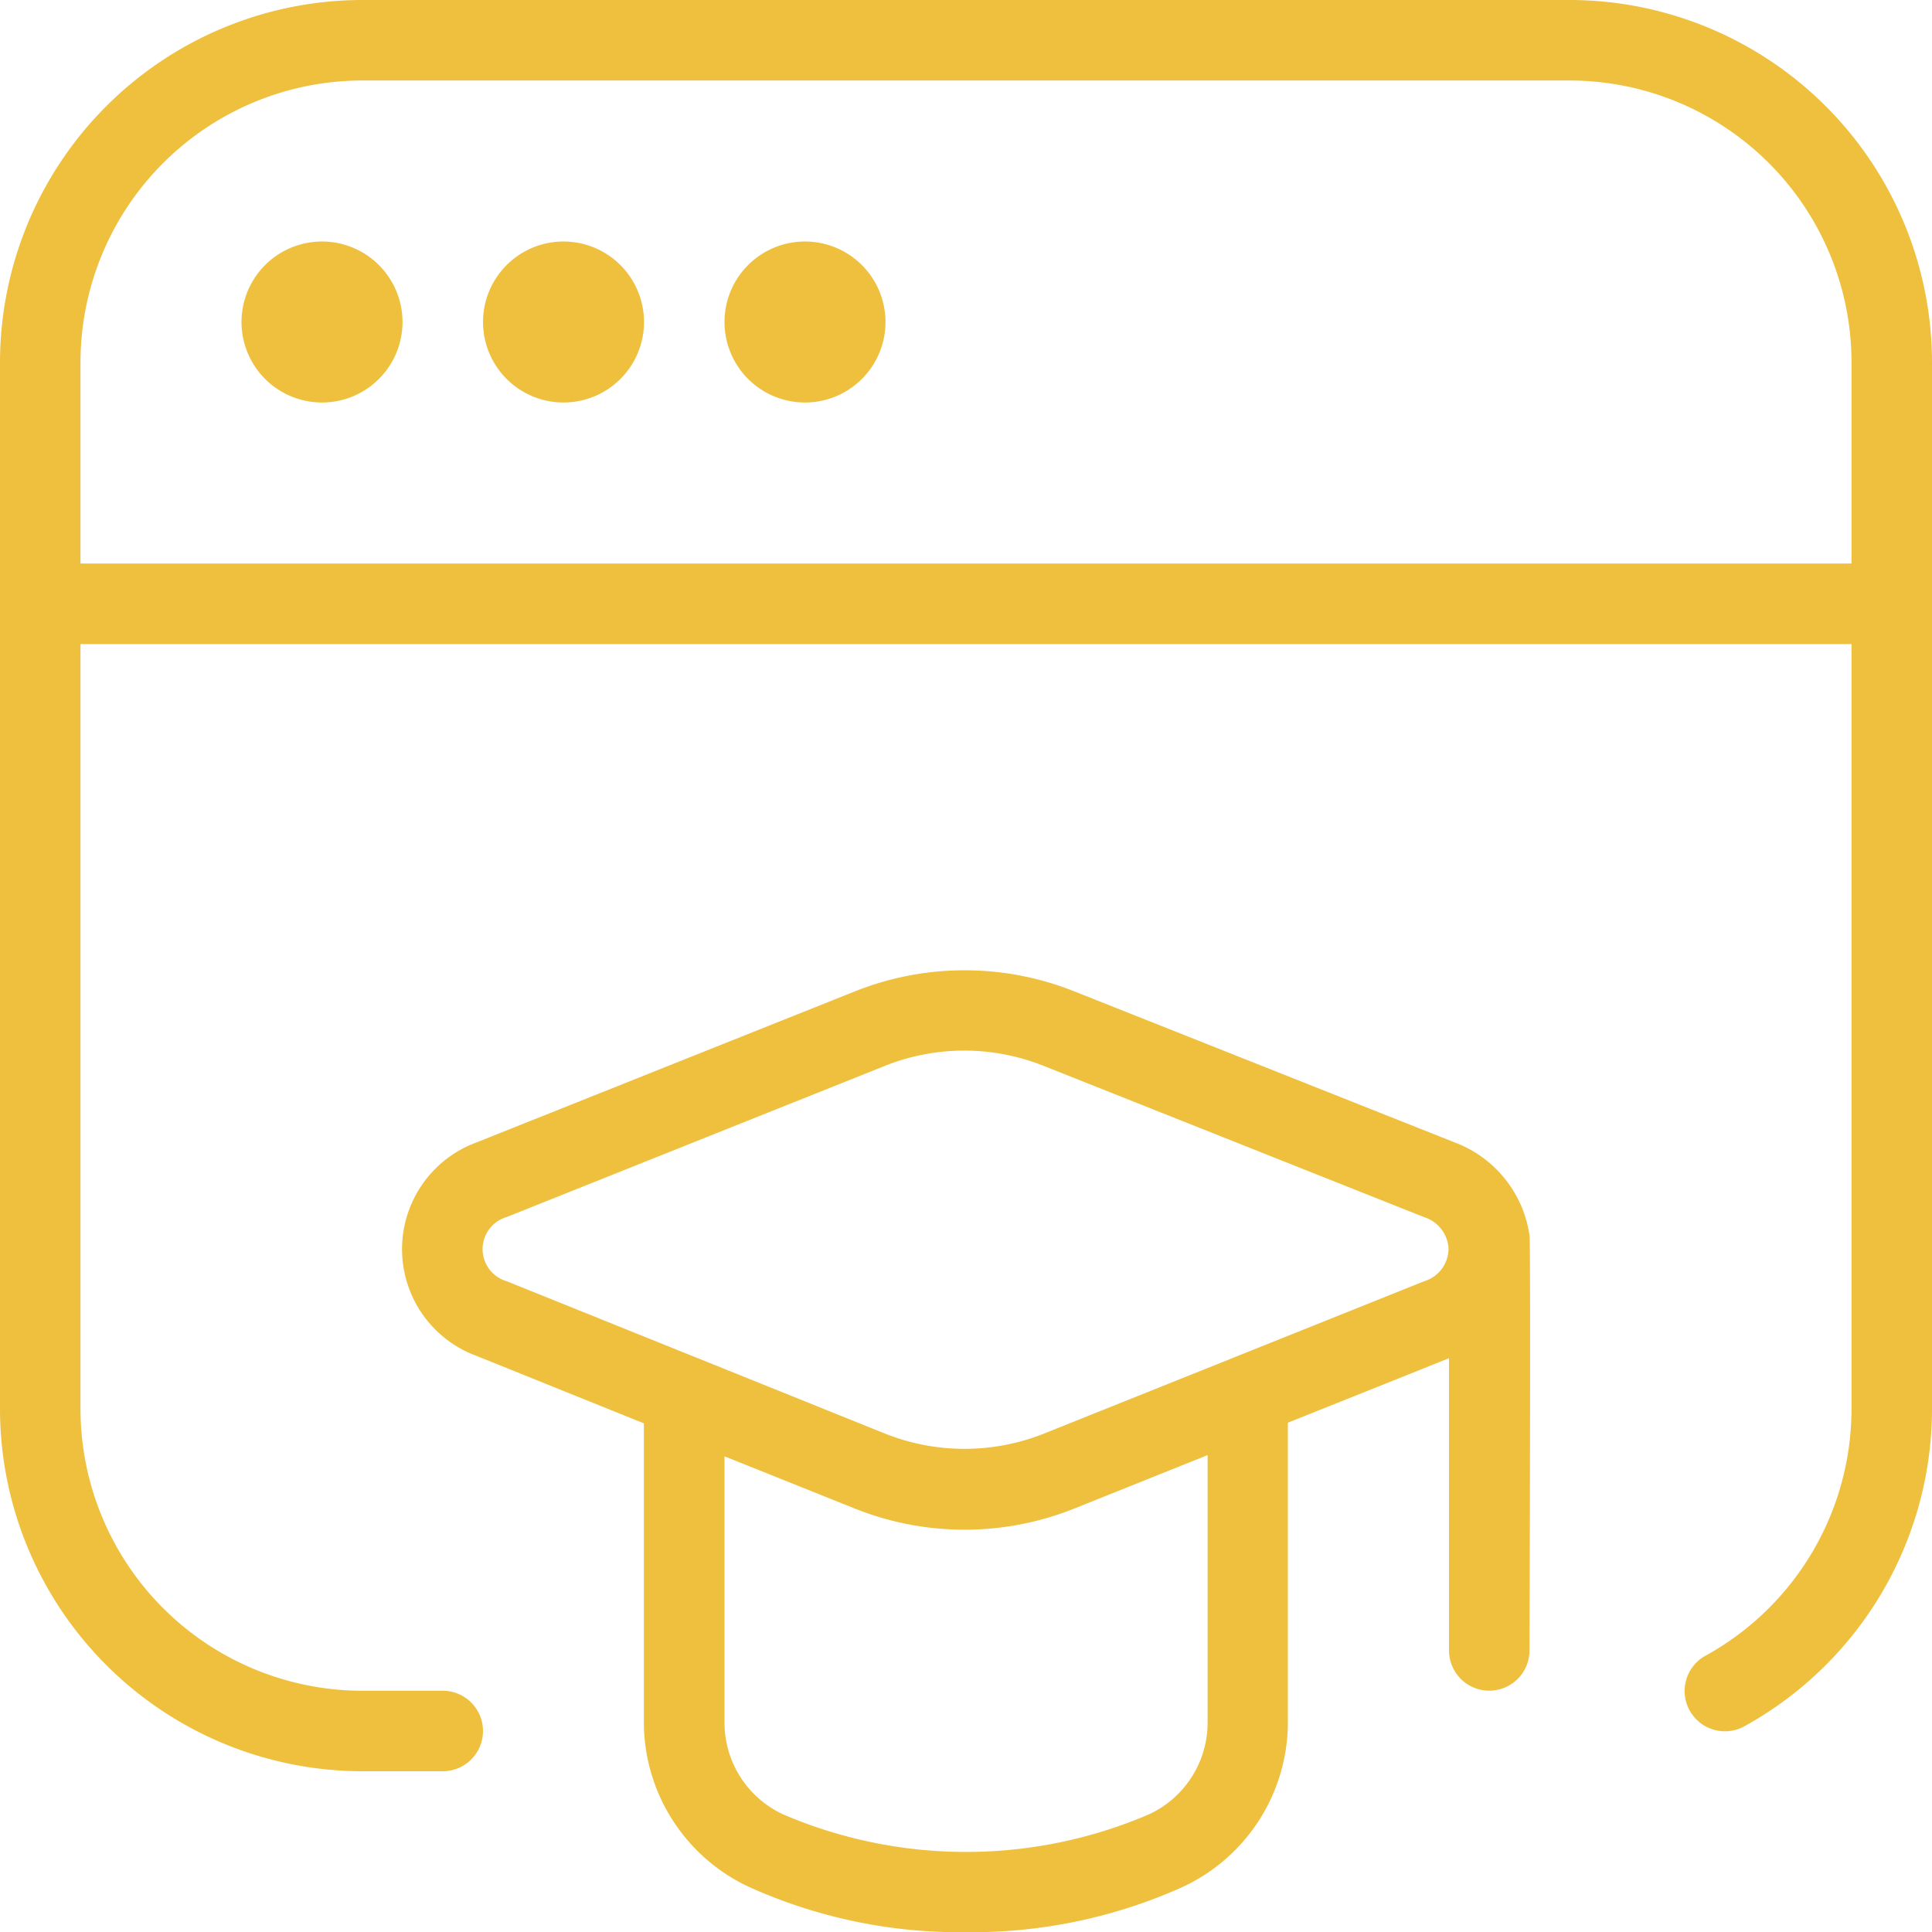
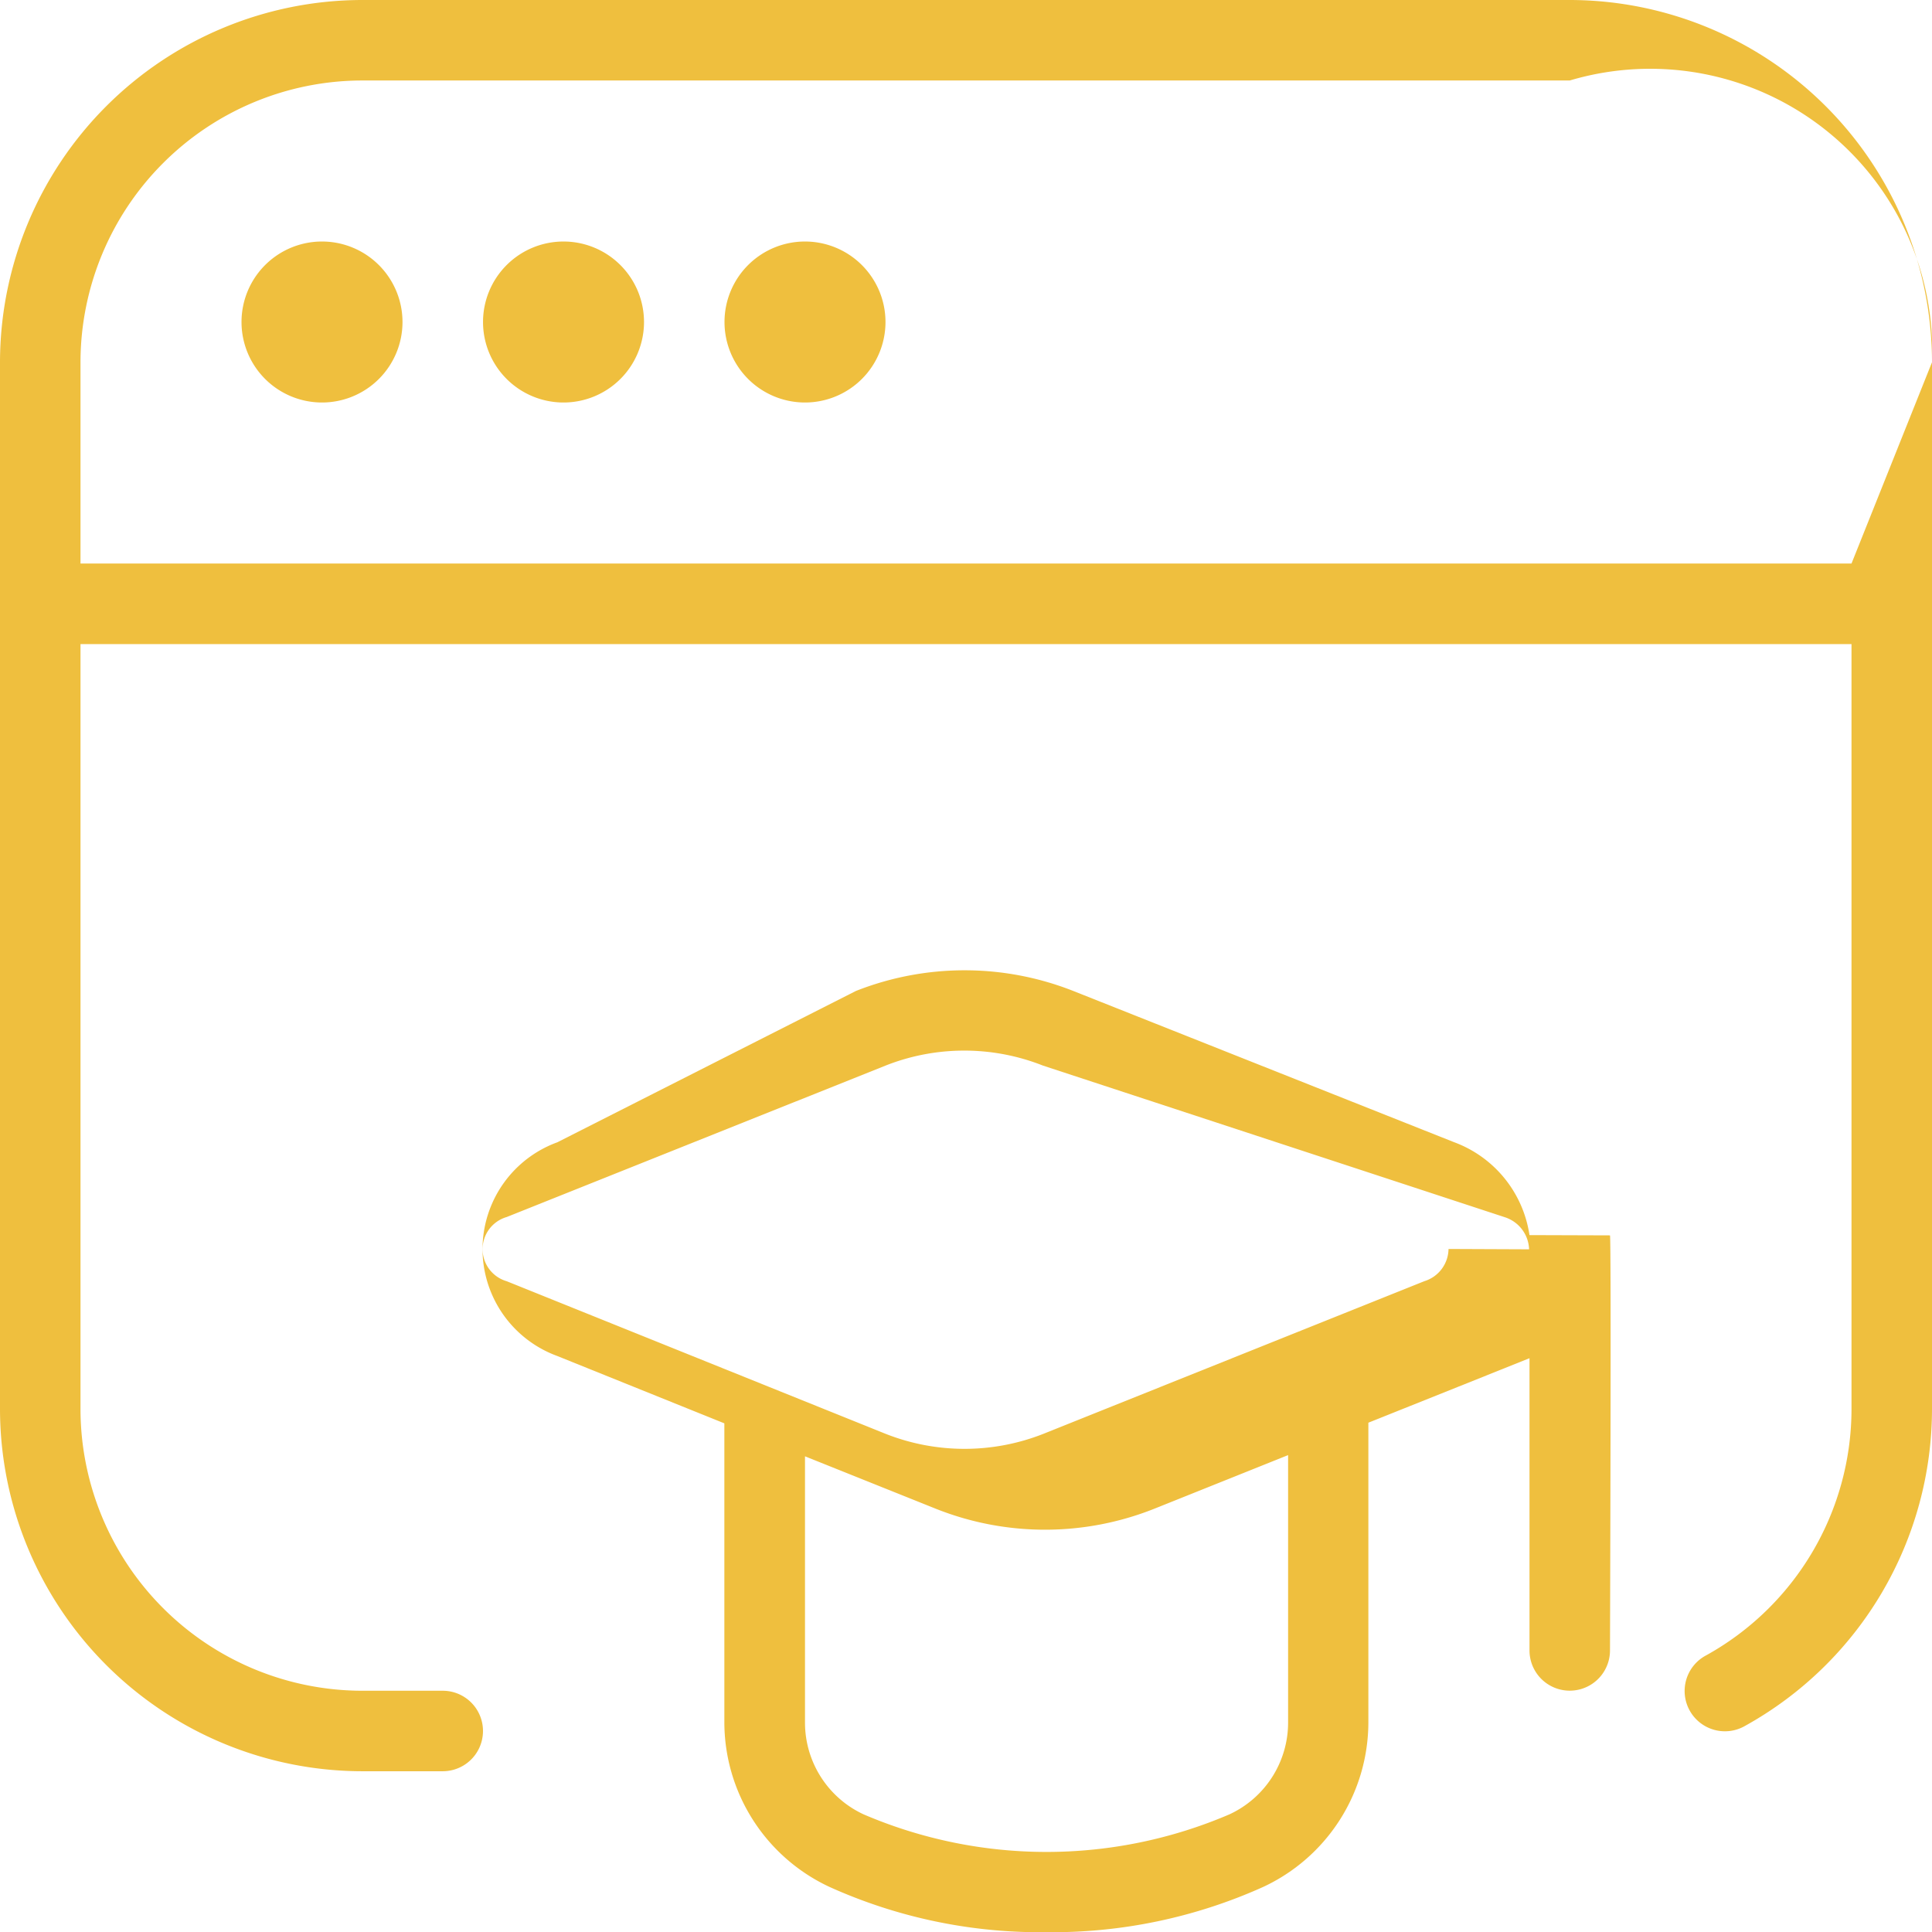
<svg xmlns="http://www.w3.org/2000/svg" width="51.557" height="51.557" viewBox="0 0 51.557 51.557">
-   <path id="lesson" d="M23.63,8.593a2.148,2.148,0,1,1-2.148-2.148A2.149,2.149,0,0,1,23.63,8.593ZM51.557,9.667V37.594a9.676,9.676,0,0,1-4.984,8.46,1.075,1.075,0,1,1-1.042-1.88A7.523,7.523,0,0,0,49.409,37.6V17.188H2.148V37.6a7.527,7.527,0,0,0,7.519,7.519h2.148a1.074,1.074,0,1,1,0,2.148H9.667A9.679,9.679,0,0,1,0,37.6V9.667A9.679,9.679,0,0,1,9.667,0H41.89A9.679,9.679,0,0,1,51.557,9.667Zm-2.148,0A7.527,7.527,0,0,0,41.89,2.148H9.667A7.527,7.527,0,0,0,2.148,9.667v5.371H49.409Zm-8.593,23.3c.037.107,0,11.076,0,11.076a1.074,1.074,0,1,1-2.148,0V36.245l-4.3,1.721v7.989a4.853,4.853,0,0,1-2.808,4.4,13.718,13.718,0,0,1-5.785,1.207,13.659,13.659,0,0,1-5.785-1.207,4.855,4.855,0,0,1-2.808-4.4V37.983l-4.466-1.8a3.035,3.035,0,0,1,.009-5.7L22.84,26.445a7.9,7.9,0,0,1,5.787-.006L38.8,30.479a3.128,3.128,0,0,1,2.015,2.481Zm-8.593,5.865-3.57,1.431a7.876,7.876,0,0,1-5.826,0l-3.493-1.4v7.108a2.7,2.7,0,0,0,1.56,2.445,12.38,12.38,0,0,0,9.77,0,2.7,2.7,0,0,0,1.562-2.445V38.829Zm6.434-5.493a.933.933,0,0,0-.649-.857L27.832,28.436a5.712,5.712,0,0,0-4.2,0L13.523,32.477a.892.892,0,0,0,0,1.714L23.626,38.26a5.732,5.732,0,0,0,4.226,0l10.159-4.071a.912.912,0,0,0,.644-.859ZM8.593,6.445a2.148,2.148,0,1,0,2.148,2.148A2.149,2.149,0,0,0,8.593,6.445Zm6.445,0a2.148,2.148,0,1,0,2.148,2.148A2.149,2.149,0,0,0,15.038,6.445Z" fill="#efbf3e" />
+   <path id="lesson" d="M23.63,8.593a2.148,2.148,0,1,1-2.148-2.148A2.149,2.149,0,0,1,23.63,8.593ZM51.557,9.667V37.594a9.676,9.676,0,0,1-4.984,8.46,1.075,1.075,0,1,1-1.042-1.88A7.523,7.523,0,0,0,49.409,37.6V17.188H2.148V37.6a7.527,7.527,0,0,0,7.519,7.519h2.148a1.074,1.074,0,1,1,0,2.148H9.667A9.679,9.679,0,0,1,0,37.6V9.667A9.679,9.679,0,0,1,9.667,0H41.89A9.679,9.679,0,0,1,51.557,9.667ZA7.527,7.527,0,0,0,41.89,2.148H9.667A7.527,7.527,0,0,0,2.148,9.667v5.371H49.409Zm-8.593,23.3c.037.107,0,11.076,0,11.076a1.074,1.074,0,1,1-2.148,0V36.245l-4.3,1.721v7.989a4.853,4.853,0,0,1-2.808,4.4,13.718,13.718,0,0,1-5.785,1.207,13.659,13.659,0,0,1-5.785-1.207,4.855,4.855,0,0,1-2.808-4.4V37.983l-4.466-1.8a3.035,3.035,0,0,1,.009-5.7L22.84,26.445a7.9,7.9,0,0,1,5.787-.006L38.8,30.479a3.128,3.128,0,0,1,2.015,2.481Zm-8.593,5.865-3.57,1.431a7.876,7.876,0,0,1-5.826,0l-3.493-1.4v7.108a2.7,2.7,0,0,0,1.56,2.445,12.38,12.38,0,0,0,9.77,0,2.7,2.7,0,0,0,1.562-2.445V38.829Zm6.434-5.493a.933.933,0,0,0-.649-.857L27.832,28.436a5.712,5.712,0,0,0-4.2,0L13.523,32.477a.892.892,0,0,0,0,1.714L23.626,38.26a5.732,5.732,0,0,0,4.226,0l10.159-4.071a.912.912,0,0,0,.644-.859ZM8.593,6.445a2.148,2.148,0,1,0,2.148,2.148A2.149,2.149,0,0,0,8.593,6.445Zm6.445,0a2.148,2.148,0,1,0,2.148,2.148A2.149,2.149,0,0,0,15.038,6.445Z" fill="#efbf3e" />
</svg>